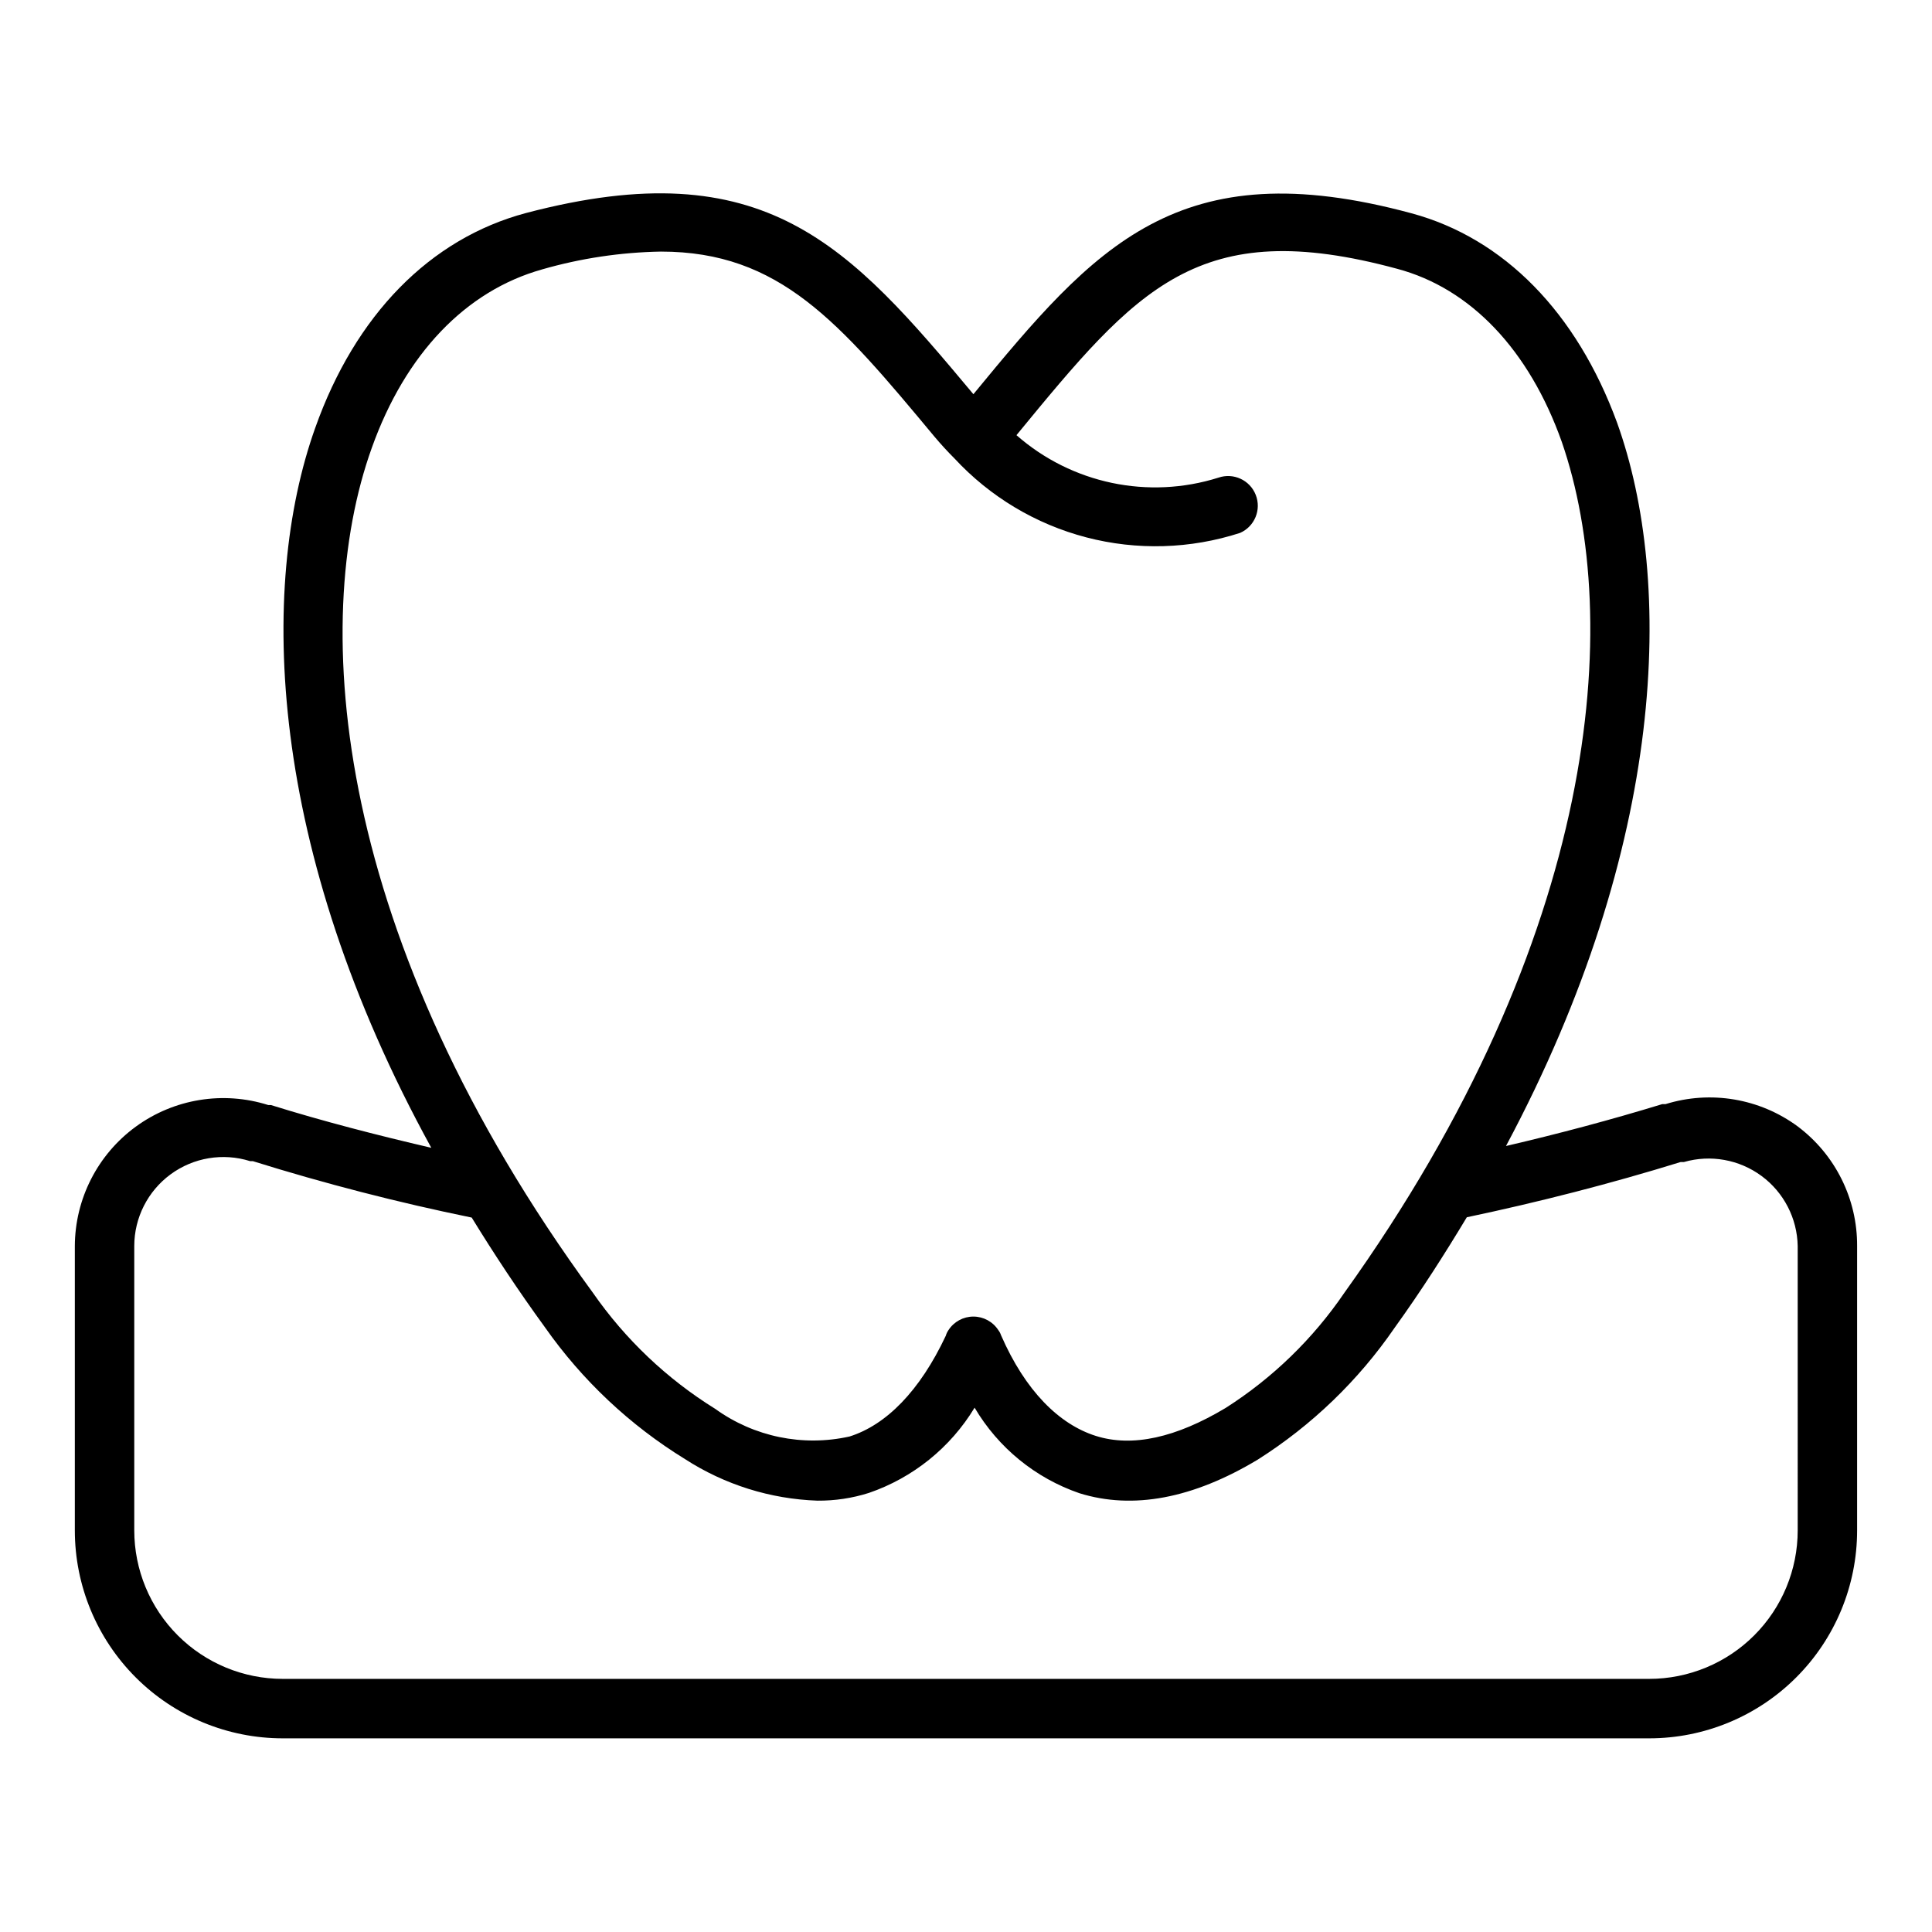
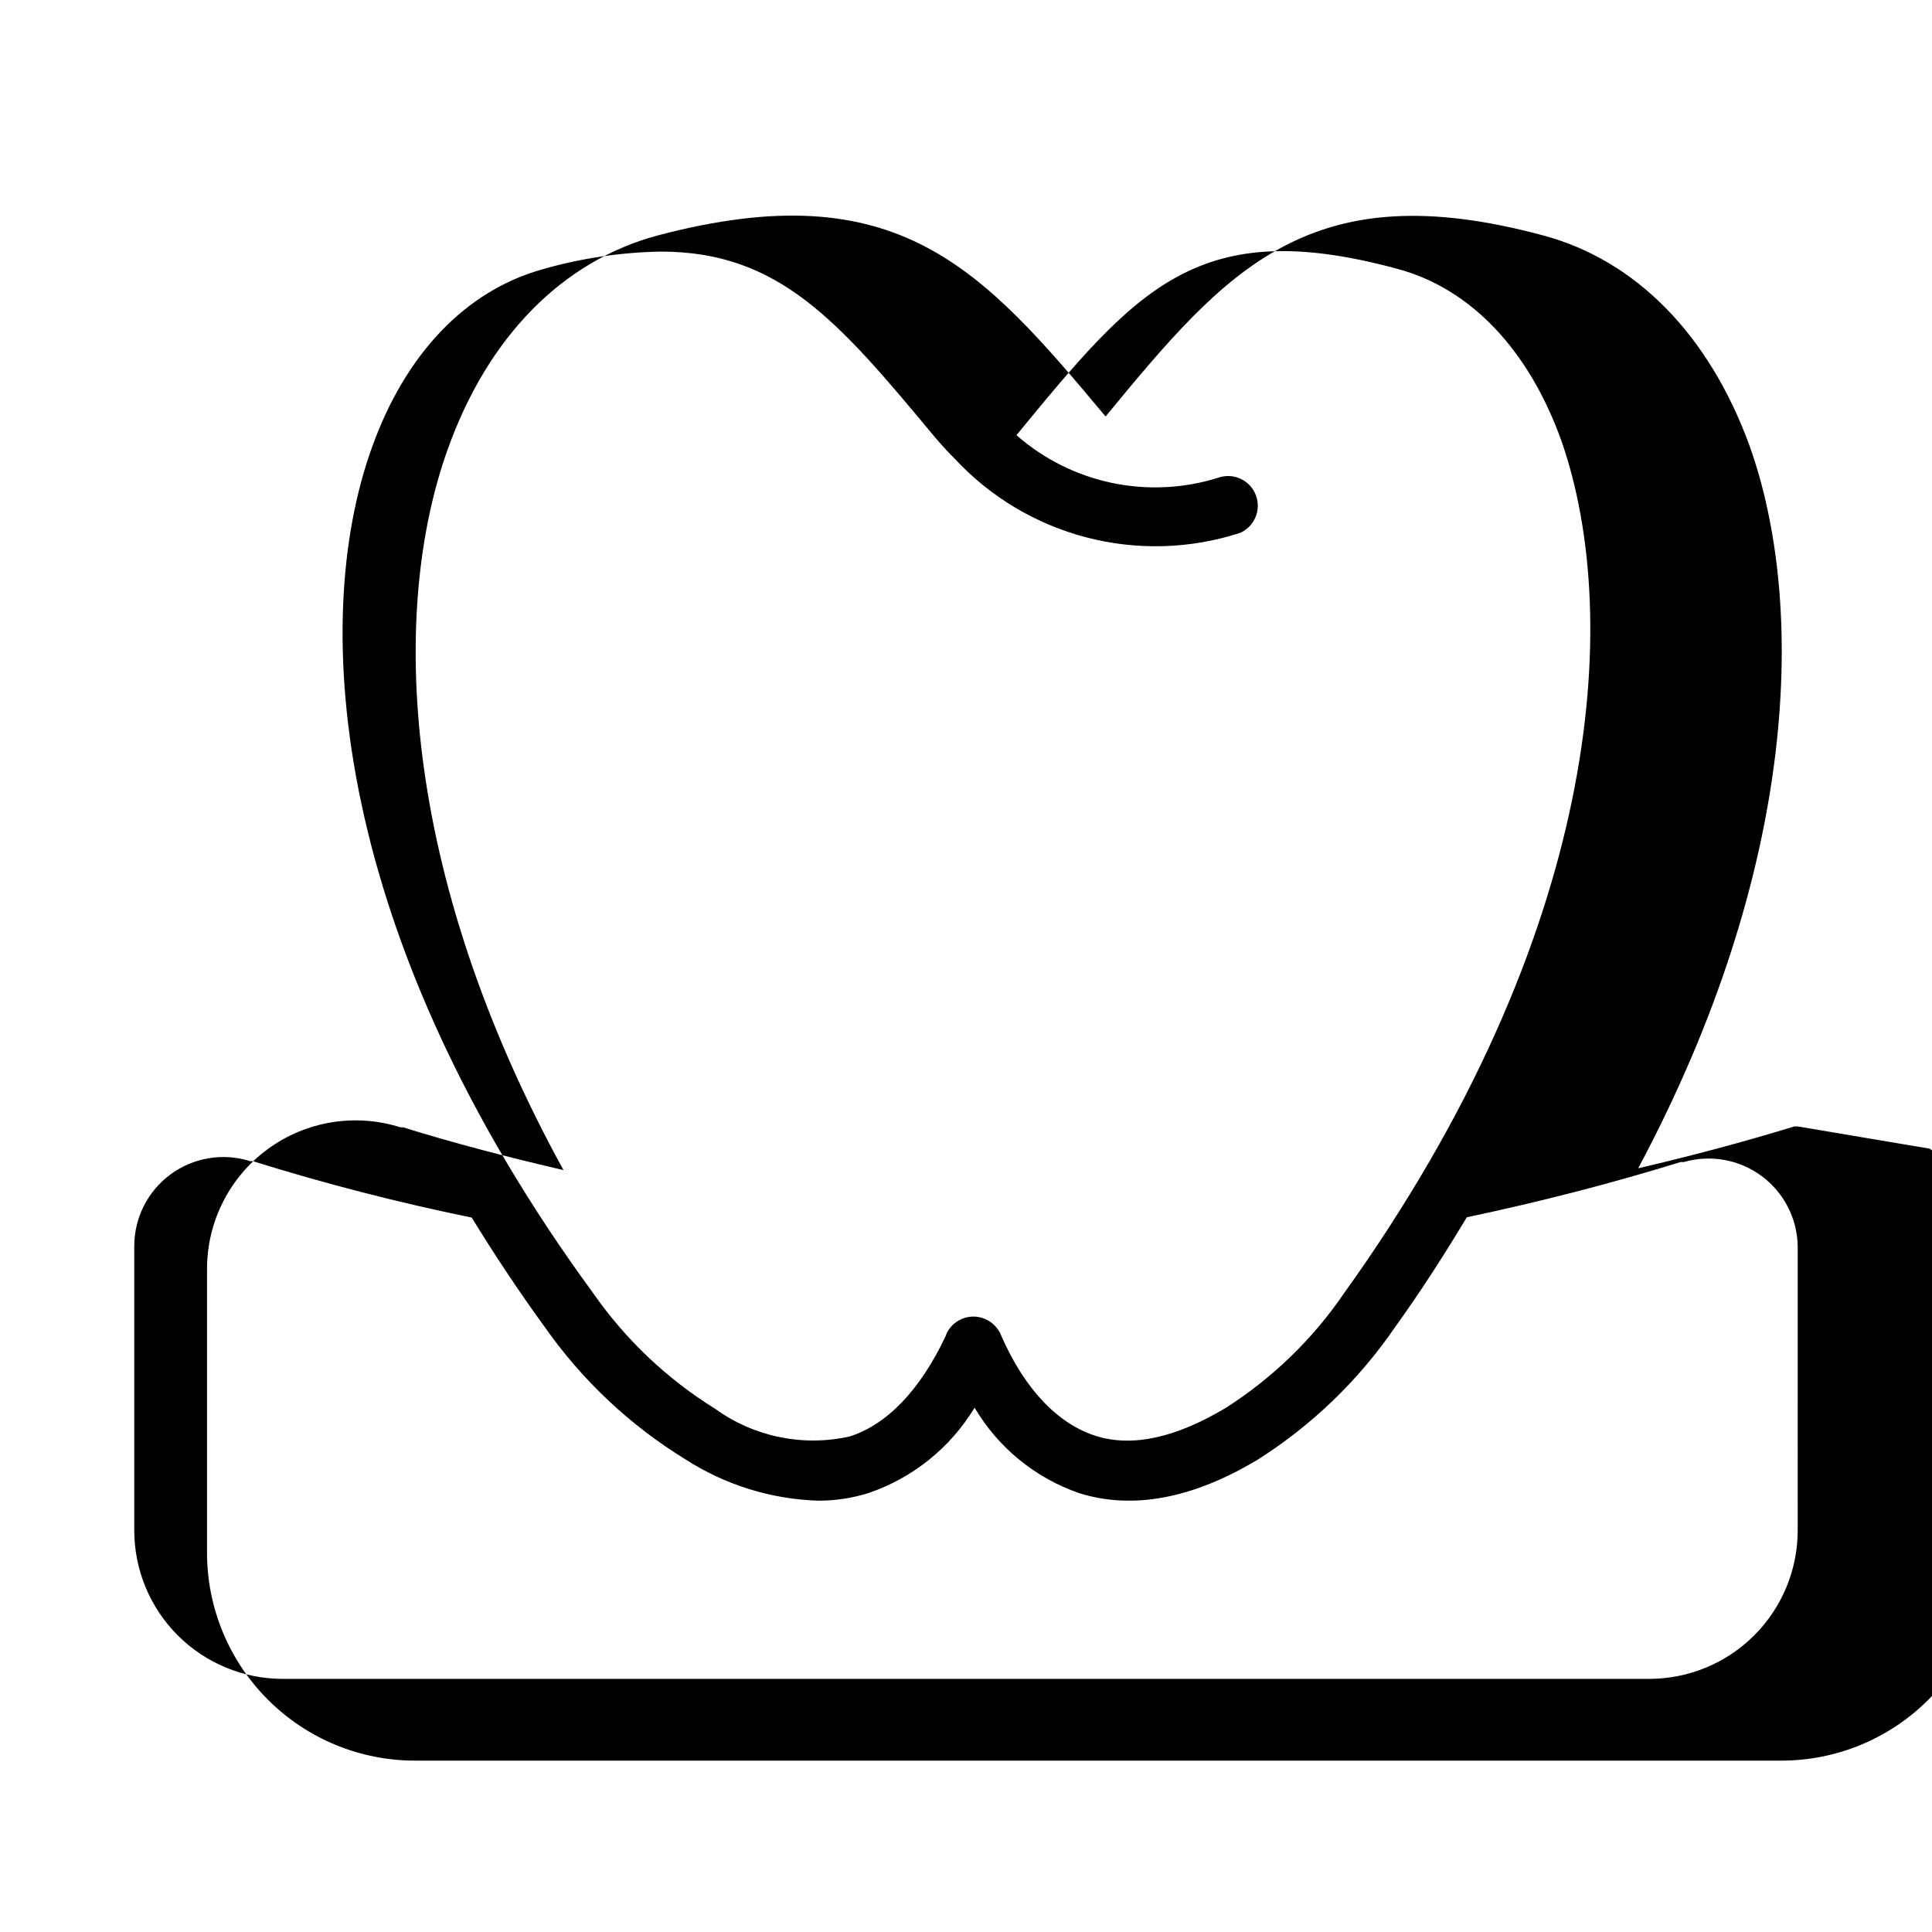
<svg xmlns="http://www.w3.org/2000/svg" fill="#000000" width="800px" height="800px" version="1.1" viewBox="144 144 512 512">
-   <path d="m620.41 442.51c-10.074-7.426-23.078-9.617-35.031-5.906h-0.867c-13.617 4.172-27.551 7.871-41.406 11.098 42.668-79.902 44.555-149.57 29.441-191.68-10.703-29.203-29.988-48.883-54.473-55.496-61.953-16.766-83.914 8.816-116.11 47.941-32.906-39.359-55.105-64.707-118.55-48.02-25.426 6.769-45.266 27-55.891 56.992-15.035 42.195-12.754 111.47 30.777 190.74-14.562-3.387-28.891-7.086-42.508-11.336h-0.707c-11.941-3.781-24.969-1.656-35.09 5.727-10.117 7.383-16.117 19.141-16.16 31.664v75.336c0 14.613 5.809 28.633 16.141 38.965 10.336 10.336 24.352 16.141 38.965 16.141h362.11c14.613 0 28.633-5.805 38.965-16.141 10.336-10.332 16.141-24.352 16.141-38.965v-75.336c0.074-12.469-5.766-24.238-15.746-31.723zm-377.86-179.88c8.895-24.875 24.875-41.562 45.105-47.23v-0.004c10.242-2.949 20.832-4.535 31.488-4.723 31.488 0 47.23 18.656 72.5 49.043 1.73 2.047 3.465 3.938 5.273 5.746h0.004c9.418 10.18 21.555 17.445 34.977 20.949 13.418 3.5 27.559 3.086 40.75-1.191 3.856-1.707 5.68-6.148 4.137-10.07-1.539-3.926-5.894-5.938-9.883-4.57-18.582 5.863-38.883 1.598-53.527-11.258 31.961-38.887 48.098-58.41 100.92-44.082 19.445 5.195 34.953 21.492 43.609 45.895 16.297 47.23 10.078 130.99-57.621 225.45-8.312 12.215-19.027 22.609-31.488 30.543-13.145 7.871-24.719 10.469-34.402 7.398-9.684-3.066-18.656-11.883-25.109-26.684-0.16-0.484-0.398-0.938-0.711-1.34-1.449-2.242-3.938-3.598-6.613-3.598-2.672 0-5.16 1.355-6.609 3.598-0.316 0.461-0.555 0.965-0.711 1.496-6.848 14.562-15.742 23.617-25.504 26.688-12.363 2.754-25.312 0.09-35.582-7.32-12.801-7.938-23.84-18.414-32.434-30.781-68.645-93.754-75.414-177.2-58.566-223.96zm377.86 286.93c0 10.441-4.144 20.449-11.527 27.832-7.383 7.383-17.395 11.527-27.832 11.527h-362.11c-10.438 0-20.449-4.144-27.832-11.527-7.379-7.383-11.527-17.391-11.527-27.832v-75.336c0.004-7.516 3.586-14.582 9.648-19.027s13.879-5.742 21.051-3.484h0.711c19.074 5.957 38.438 10.949 58.016 14.957 5.902 9.605 12.281 19.285 19.445 29.125 9.855 14.027 22.473 25.895 37.074 34.875 10.492 6.781 22.625 10.59 35.109 11.02 4.621 0.039 9.215-0.652 13.621-2.047 11.699-4.012 21.621-12.008 28.023-22.594 6.269 10.625 16.121 18.664 27.789 22.672 14.168 4.41 30.07 1.418 47.23-8.895 14.336-9.078 26.684-20.969 36.293-34.953 7.086-9.84 13.305-19.602 19.129-29.285 19.051-4.016 38.102-8.895 56.68-14.641h0.867-0.004c7.059-2.031 14.664-0.664 20.57 3.699 5.91 4.367 9.449 11.234 9.578 18.578z" />
+   <path d="m620.41 442.51h-0.867c-13.617 4.172-27.551 7.871-41.406 11.098 42.668-79.902 44.555-149.57 29.441-191.68-10.703-29.203-29.988-48.883-54.473-55.496-61.953-16.766-83.914 8.816-116.11 47.941-32.906-39.359-55.105-64.707-118.55-48.02-25.426 6.769-45.266 27-55.891 56.992-15.035 42.195-12.754 111.47 30.777 190.74-14.562-3.387-28.891-7.086-42.508-11.336h-0.707c-11.941-3.781-24.969-1.656-35.09 5.727-10.117 7.383-16.117 19.141-16.16 31.664v75.336c0 14.613 5.809 28.633 16.141 38.965 10.336 10.336 24.352 16.141 38.965 16.141h362.11c14.613 0 28.633-5.805 38.965-16.141 10.336-10.332 16.141-24.352 16.141-38.965v-75.336c0.074-12.469-5.766-24.238-15.746-31.723zm-377.86-179.88c8.895-24.875 24.875-41.562 45.105-47.23v-0.004c10.242-2.949 20.832-4.535 31.488-4.723 31.488 0 47.23 18.656 72.5 49.043 1.73 2.047 3.465 3.938 5.273 5.746h0.004c9.418 10.18 21.555 17.445 34.977 20.949 13.418 3.5 27.559 3.086 40.75-1.191 3.856-1.707 5.68-6.148 4.137-10.07-1.539-3.926-5.894-5.938-9.883-4.57-18.582 5.863-38.883 1.598-53.527-11.258 31.961-38.887 48.098-58.41 100.92-44.082 19.445 5.195 34.953 21.492 43.609 45.895 16.297 47.23 10.078 130.99-57.621 225.45-8.312 12.215-19.027 22.609-31.488 30.543-13.145 7.871-24.719 10.469-34.402 7.398-9.684-3.066-18.656-11.883-25.109-26.684-0.16-0.484-0.398-0.938-0.711-1.34-1.449-2.242-3.938-3.598-6.613-3.598-2.672 0-5.16 1.355-6.609 3.598-0.316 0.461-0.555 0.965-0.711 1.496-6.848 14.562-15.742 23.617-25.504 26.688-12.363 2.754-25.312 0.09-35.582-7.32-12.801-7.938-23.84-18.414-32.434-30.781-68.645-93.754-75.414-177.2-58.566-223.96zm377.86 286.93c0 10.441-4.144 20.449-11.527 27.832-7.383 7.383-17.395 11.527-27.832 11.527h-362.11c-10.438 0-20.449-4.144-27.832-11.527-7.379-7.383-11.527-17.391-11.527-27.832v-75.336c0.004-7.516 3.586-14.582 9.648-19.027s13.879-5.742 21.051-3.484h0.711c19.074 5.957 38.438 10.949 58.016 14.957 5.902 9.605 12.281 19.285 19.445 29.125 9.855 14.027 22.473 25.895 37.074 34.875 10.492 6.781 22.625 10.59 35.109 11.02 4.621 0.039 9.215-0.652 13.621-2.047 11.699-4.012 21.621-12.008 28.023-22.594 6.269 10.625 16.121 18.664 27.789 22.672 14.168 4.41 30.07 1.418 47.23-8.895 14.336-9.078 26.684-20.969 36.293-34.953 7.086-9.84 13.305-19.602 19.129-29.285 19.051-4.016 38.102-8.895 56.68-14.641h0.867-0.004c7.059-2.031 14.664-0.664 20.57 3.699 5.91 4.367 9.449 11.234 9.578 18.578z" />
</svg>